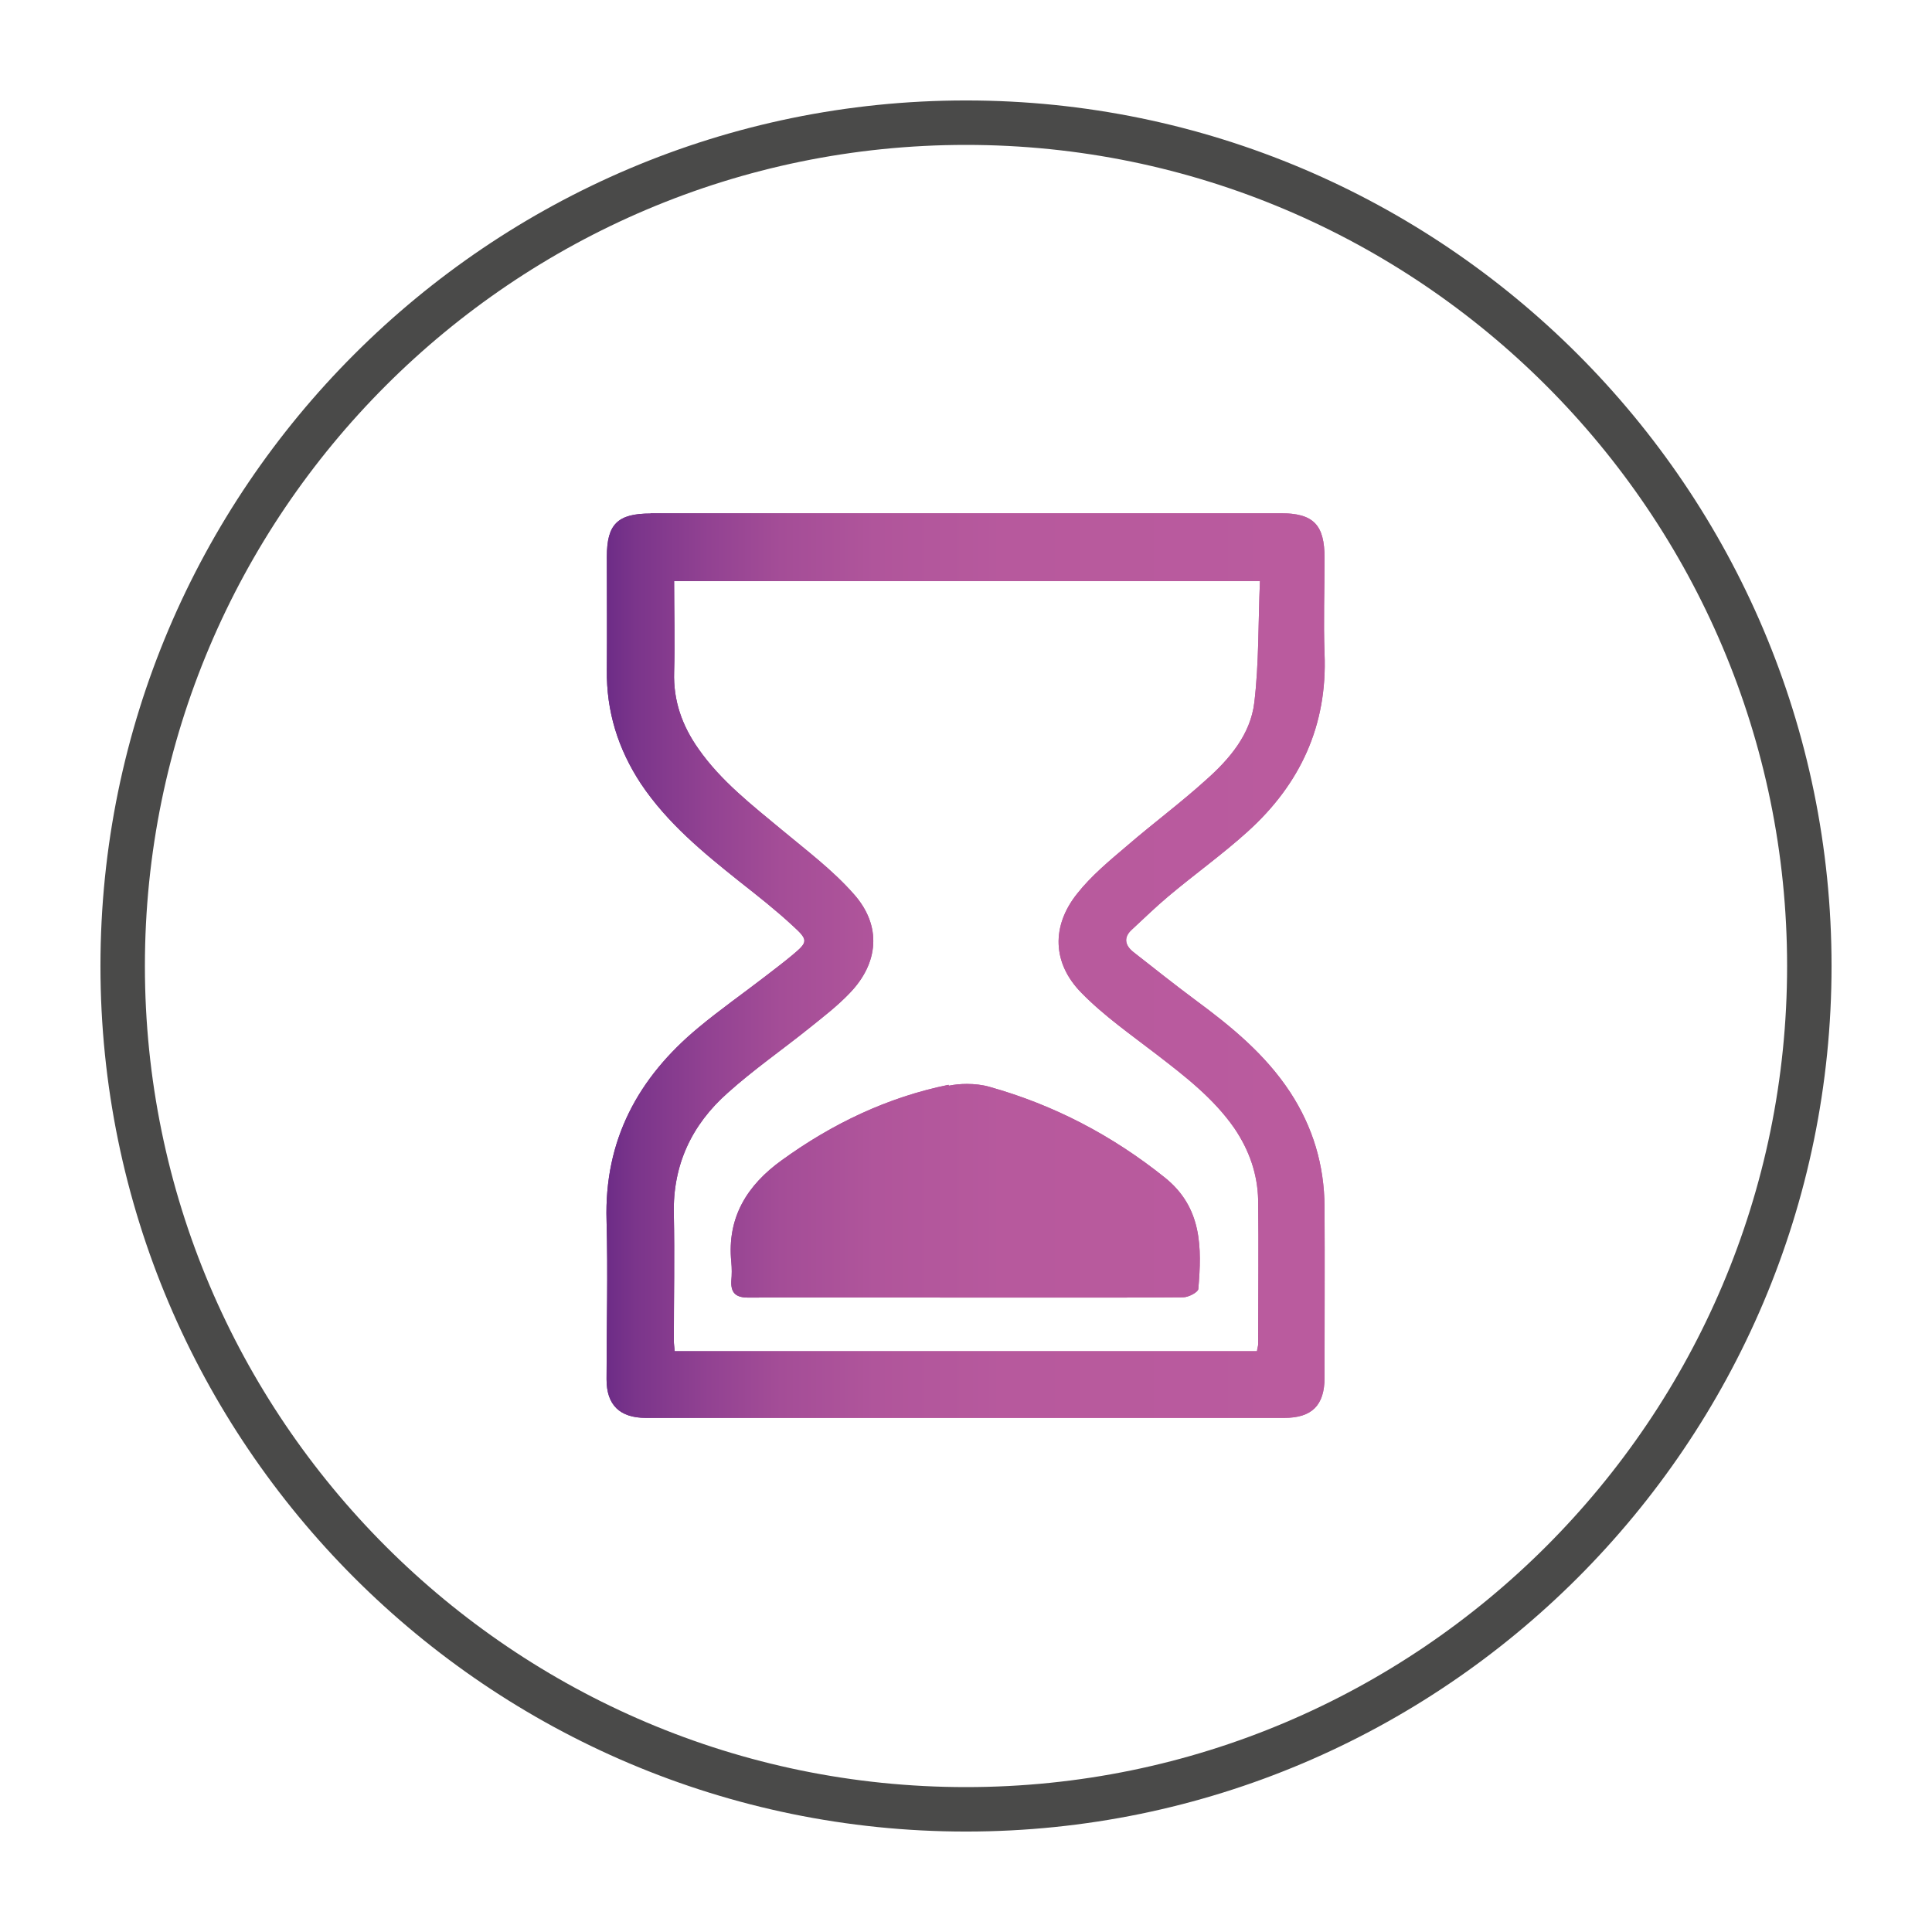
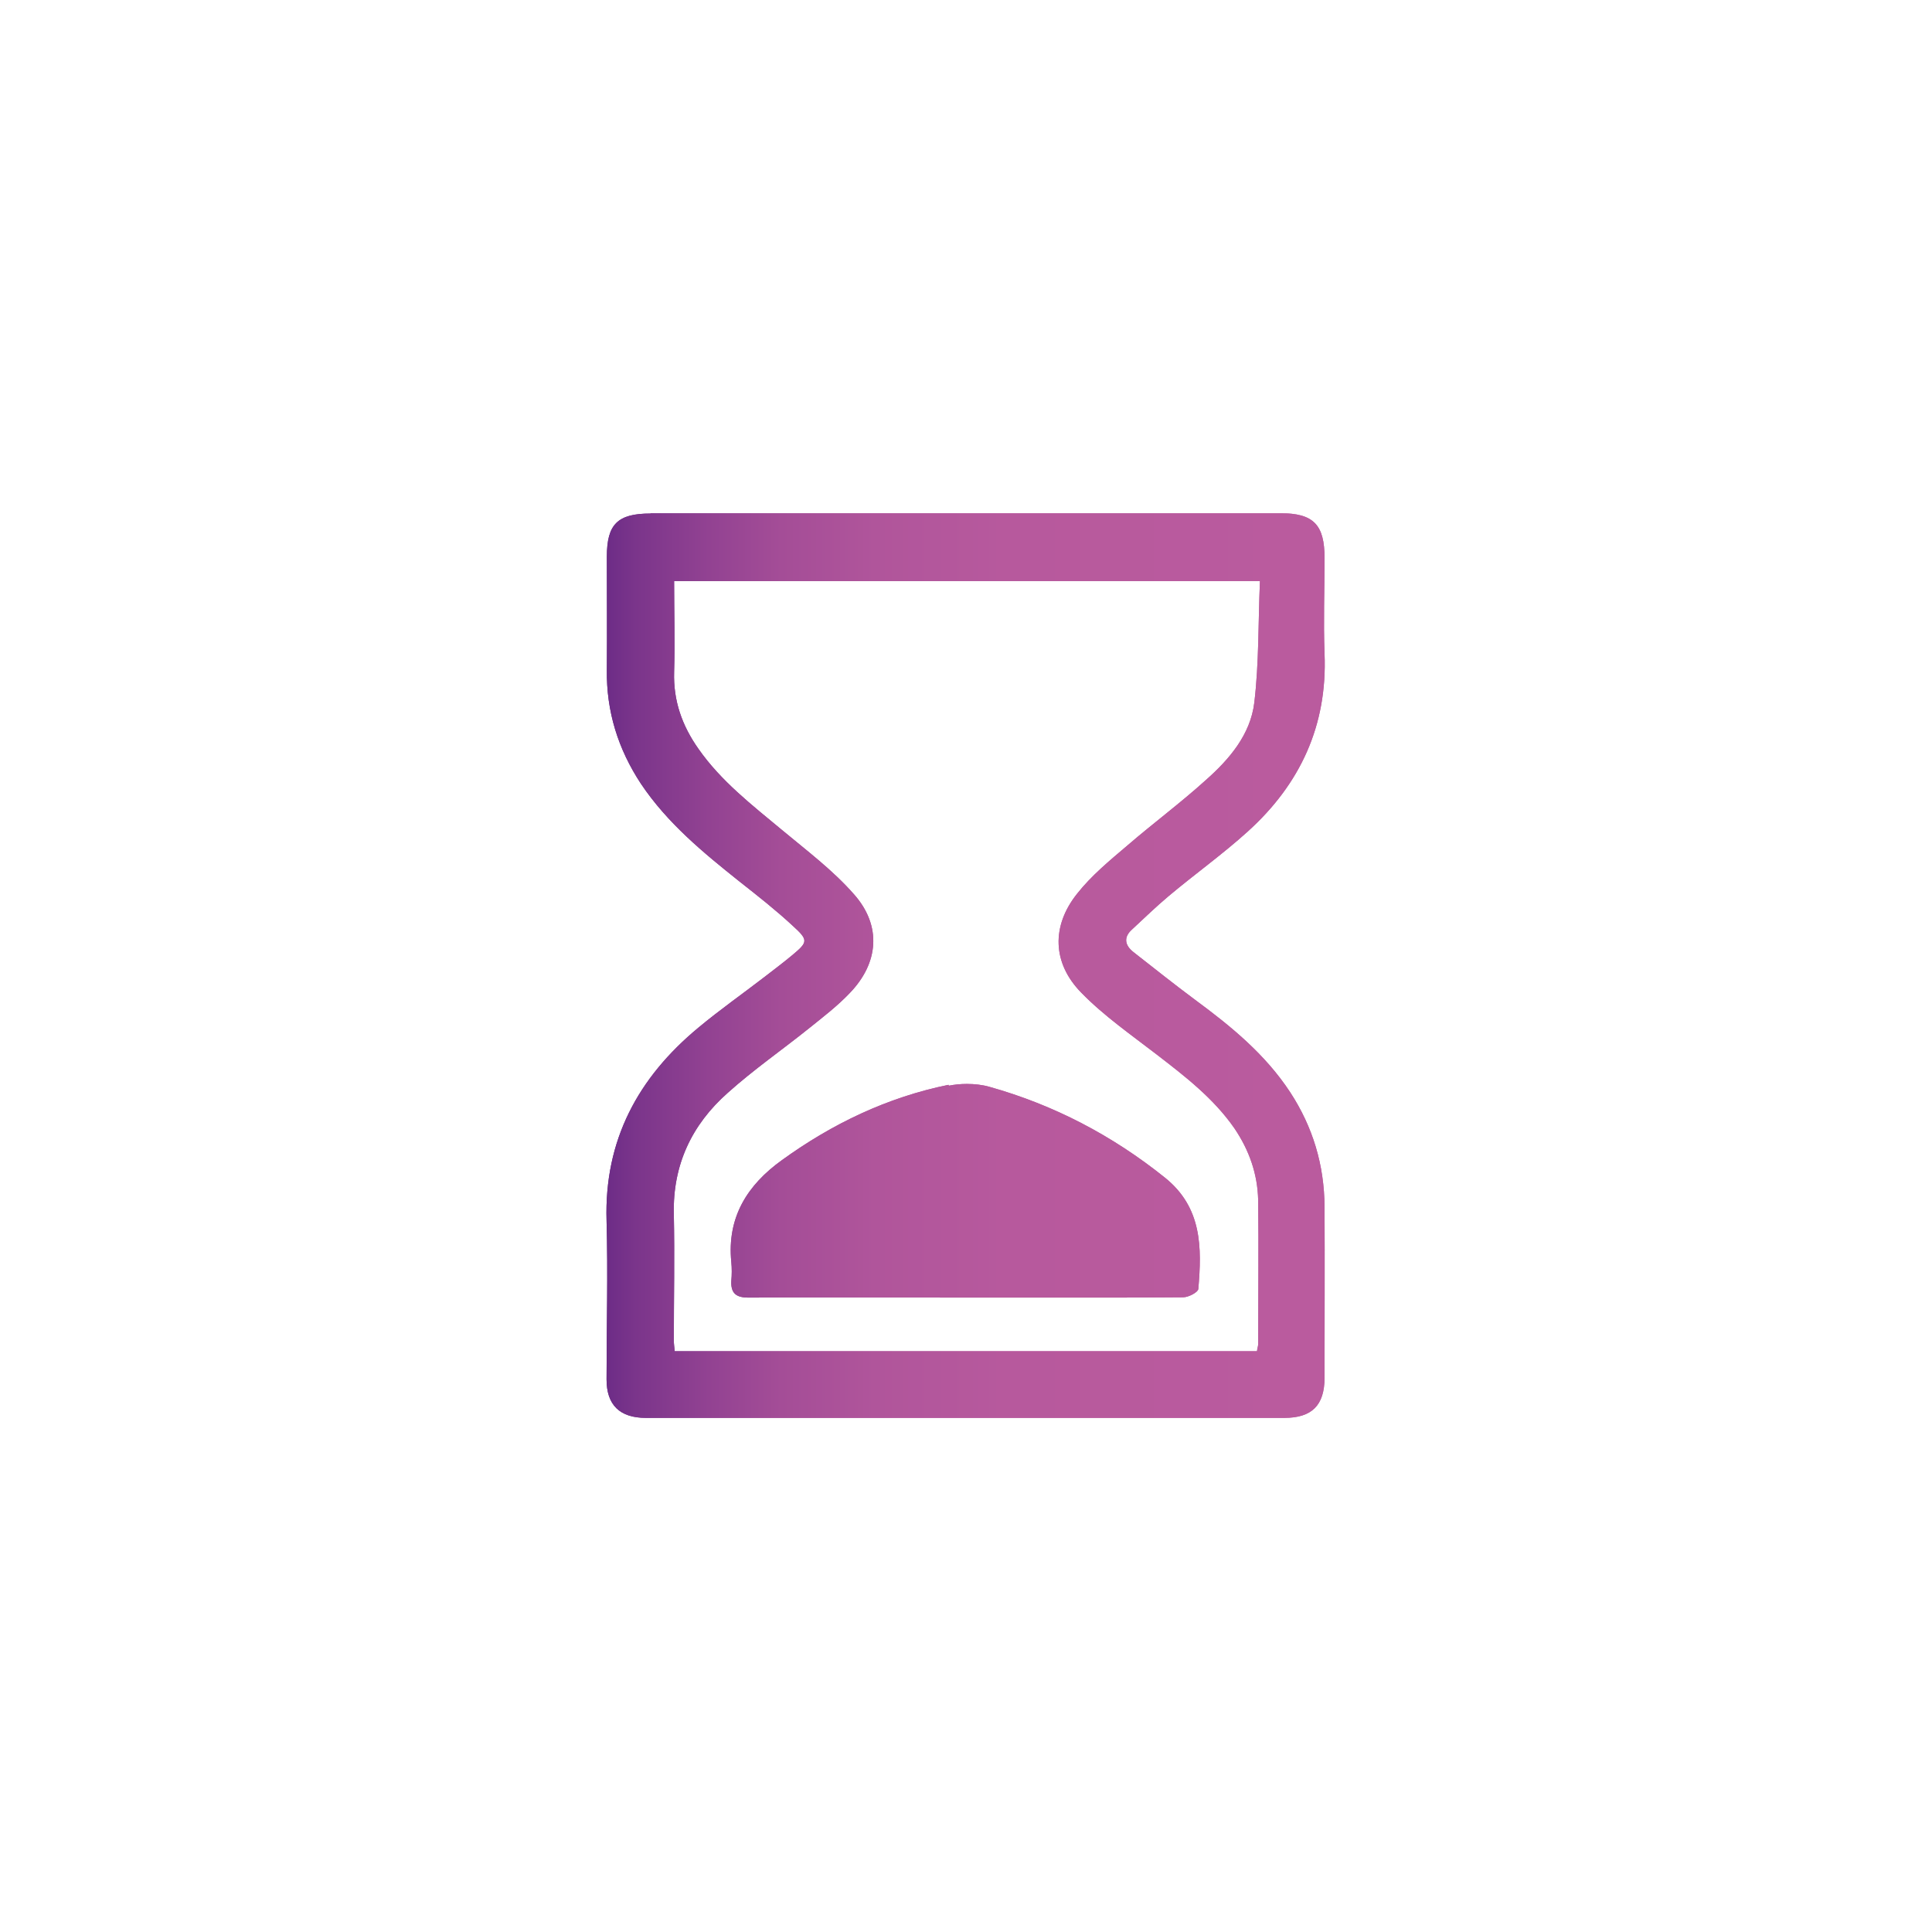
<svg xmlns="http://www.w3.org/2000/svg" xmlns:xlink="http://www.w3.org/1999/xlink" id="Calque_1" data-name="Calque 1" viewBox="0 0 65.2 65.2">
  <defs>
    <style>
      .cls-1, .cls-2 {
        fill: url(#Dégradé_sans_nom_2);
      }

      .cls-3 {
        fill: url(#Dégradé_sans_nom_2-2);
      }

      .cls-3, .cls-2 {
        stroke-width: 0px;
      }

      .cls-4 {
        clip-path: url(#clippath);
      }

      .cls-5 {
        fill: none;
        stroke: #4a4a49;
        stroke-linecap: round;
        stroke-linejoin: round;
        stroke-width: 1.5px;
      }
    </style>
    <linearGradient id="Dégradé_sans_nom_2" data-name="Dégradé sans nom 2" x1="20.54" y1="32.6" x2="44.64" y2="32.6" gradientUnits="userSpaceOnUse">
      <stop offset="0" stop-color="#602483" />
      <stop offset=".08" stop-color="#7b358b" />
      <stop offset=".18" stop-color="#924292" />
      <stop offset=".28" stop-color="#a44d97" />
      <stop offset=".41" stop-color="#b0559b" />
      <stop offset=".59" stop-color="#b7599d" />
      <stop offset="1" stop-color="#ba5b9e" />
    </linearGradient>
    <clipPath id="clippath">
      <path class="cls-2" d="M32.01,36.61c-2.06.42-3.92,1.31-5.62,2.54-1.17.84-1.86,1.93-1.71,3.44.02.21.02.42,0,.64-.02.41.16.56.57.56,2.44-.01,4.87,0,7.31,0h3.23c.44,0,.88,0,1.33,0,.94,0,1.87,0,2.81-.01.18,0,.5-.17.51-.28.12-1.4.13-2.75-1.13-3.76-1.77-1.42-3.74-2.45-5.91-3.06-.24-.07-.51-.1-.77-.1-.21,0-.42.02-.61.06M22.74,45.24c0-1.42.03-2.84,0-4.27-.04-1.66.61-3.02,1.82-4.09.88-.79,1.85-1.46,2.77-2.2.46-.37.93-.73,1.34-1.16.99-1.02,1.09-2.28.15-3.34-.71-.81-1.59-1.47-2.43-2.17-1.01-.84-2.06-1.65-2.82-2.74-.55-.78-.85-1.62-.82-2.59.03-1.01,0-2.03,0-3.07h19.77c-.06,1.39-.03,2.76-.19,4.1-.13,1.08-.84,1.91-1.63,2.61-.85.77-1.78,1.46-2.65,2.21-.6.51-1.22,1.02-1.7,1.63-.87,1.09-.84,2.34.14,3.34.76.78,1.68,1.42,2.55,2.09.96.74,1.92,1.48,2.62,2.49.5.74.78,1.54.8,2.42.02,1.62,0,3.24,0,4.86,0,.07-.03.14-.04.24h-19.65c-.01-.12-.03-.24-.03-.36M21.96,17.33c-1.12,0-1.48.36-1.48,1.46,0,1.27.01,2.54,0,3.81-.02,1.41.38,2.68,1.15,3.85.89,1.33,2.11,2.33,3.34,3.31.61.48,1.22.96,1.78,1.48.54.49.52.55-.02,1-.3.25-.62.49-.93.73-.74.57-1.51,1.11-2.23,1.71-2.04,1.69-3.18,3.8-3.1,6.51.05,1.79,0,3.57,0,5.36,0,.86.44,1.3,1.33,1.3,7.18,0,14.36,0,21.54,0,.93,0,1.36-.42,1.36-1.36,0-1.92.01-3.85,0-5.77-.01-1.4-.39-2.68-1.16-3.86-.84-1.28-1.99-2.22-3.21-3.12-.7-.52-1.39-1.07-2.08-1.61-.29-.23-.34-.5-.05-.76.41-.38.81-.77,1.24-1.13.88-.74,1.82-1.41,2.67-2.18,1.77-1.6,2.69-3.58,2.59-6-.04-1.08,0-2.15,0-3.23,0-1.12-.37-1.51-1.49-1.51-3.54,0-7.09,0-10.63,0s-7.09,0-10.63,0" />
    </clipPath>
    <linearGradient id="Dégradé_sans_nom_2-2" data-name="Dégradé sans nom 2" x1="-305.62" y1="-145.53" x2="-304.62" y2="-145.53" gradientTransform="translate(7434 -3497.49) scale(24.26 -24.26)" xlink:href="#Dégradé_sans_nom_2" />
  </defs>
-   <path class="cls-5" d="M32.6,61.06c15.69,0,28.46-12.77,28.46-28.46S48.29,4.14,32.6,4.14,4.14,16.91,4.14,32.6s12.77,28.46,28.46,28.46Z" />
  <g>
    <path class="cls-1" d="M32.01,36.61c-2.06.42-3.92,1.31-5.62,2.54-1.17.84-1.86,1.93-1.71,3.44.02.21.02.42,0,.64-.02.41.16.56.57.56,2.44-.01,4.87,0,7.31,0h3.23c.44,0,.88,0,1.33,0,.94,0,1.87,0,2.81-.01.18,0,.5-.17.51-.28.12-1.4.13-2.75-1.13-3.76-1.77-1.42-3.74-2.45-5.91-3.06-.24-.07-.51-.1-.77-.1-.21,0-.42.02-.61.06M22.74,45.24c0-1.42.03-2.84,0-4.27-.04-1.66.61-3.02,1.82-4.09.88-.79,1.85-1.46,2.77-2.2.46-.37.93-.73,1.34-1.16.99-1.02,1.09-2.28.15-3.34-.71-.81-1.59-1.47-2.43-2.17-1.01-.84-2.06-1.65-2.82-2.74-.55-.78-.85-1.62-.82-2.59.03-1.01,0-2.03,0-3.07h19.77c-.06,1.39-.03,2.76-.19,4.1-.13,1.08-.84,1.91-1.63,2.61-.85.77-1.78,1.46-2.65,2.21-.6.51-1.22,1.02-1.7,1.63-.87,1.09-.84,2.34.14,3.34.76.78,1.68,1.42,2.55,2.09.96.74,1.92,1.48,2.62,2.49.5.74.78,1.54.8,2.42.02,1.62,0,3.24,0,4.86,0,.07-.03.14-.04.24h-19.65c-.01-.12-.03-.24-.03-.36M21.96,17.33c-1.12,0-1.48.36-1.48,1.46,0,1.27.01,2.54,0,3.81-.02,1.41.38,2.68,1.15,3.85.89,1.33,2.11,2.33,3.34,3.31.61.48,1.22.96,1.78,1.48.54.49.52.55-.02,1-.3.25-.62.49-.93.73-.74.57-1.51,1.11-2.23,1.71-2.04,1.69-3.18,3.8-3.1,6.51.05,1.79,0,3.57,0,5.36,0,.86.44,1.3,1.33,1.3,7.18,0,14.36,0,21.54,0,.93,0,1.36-.42,1.36-1.36,0-1.92.01-3.85,0-5.77-.01-1.4-.39-2.68-1.16-3.86-.84-1.28-1.99-2.22-3.21-3.12-.7-.52-1.39-1.07-2.08-1.61-.29-.23-.34-.5-.05-.76.41-.38.81-.77,1.24-1.13.88-.74,1.82-1.41,2.67-2.18,1.77-1.6,2.69-3.58,2.59-6-.04-1.08,0-2.15,0-3.23,0-1.12-.37-1.51-1.49-1.51-3.54,0-7.09,0-10.63,0s-7.09,0-10.63,0" />
    <g class="cls-4">
      <rect class="cls-3" x="20.39" y="17.33" width="24.42" height="30.54" />
    </g>
  </g>
</svg>